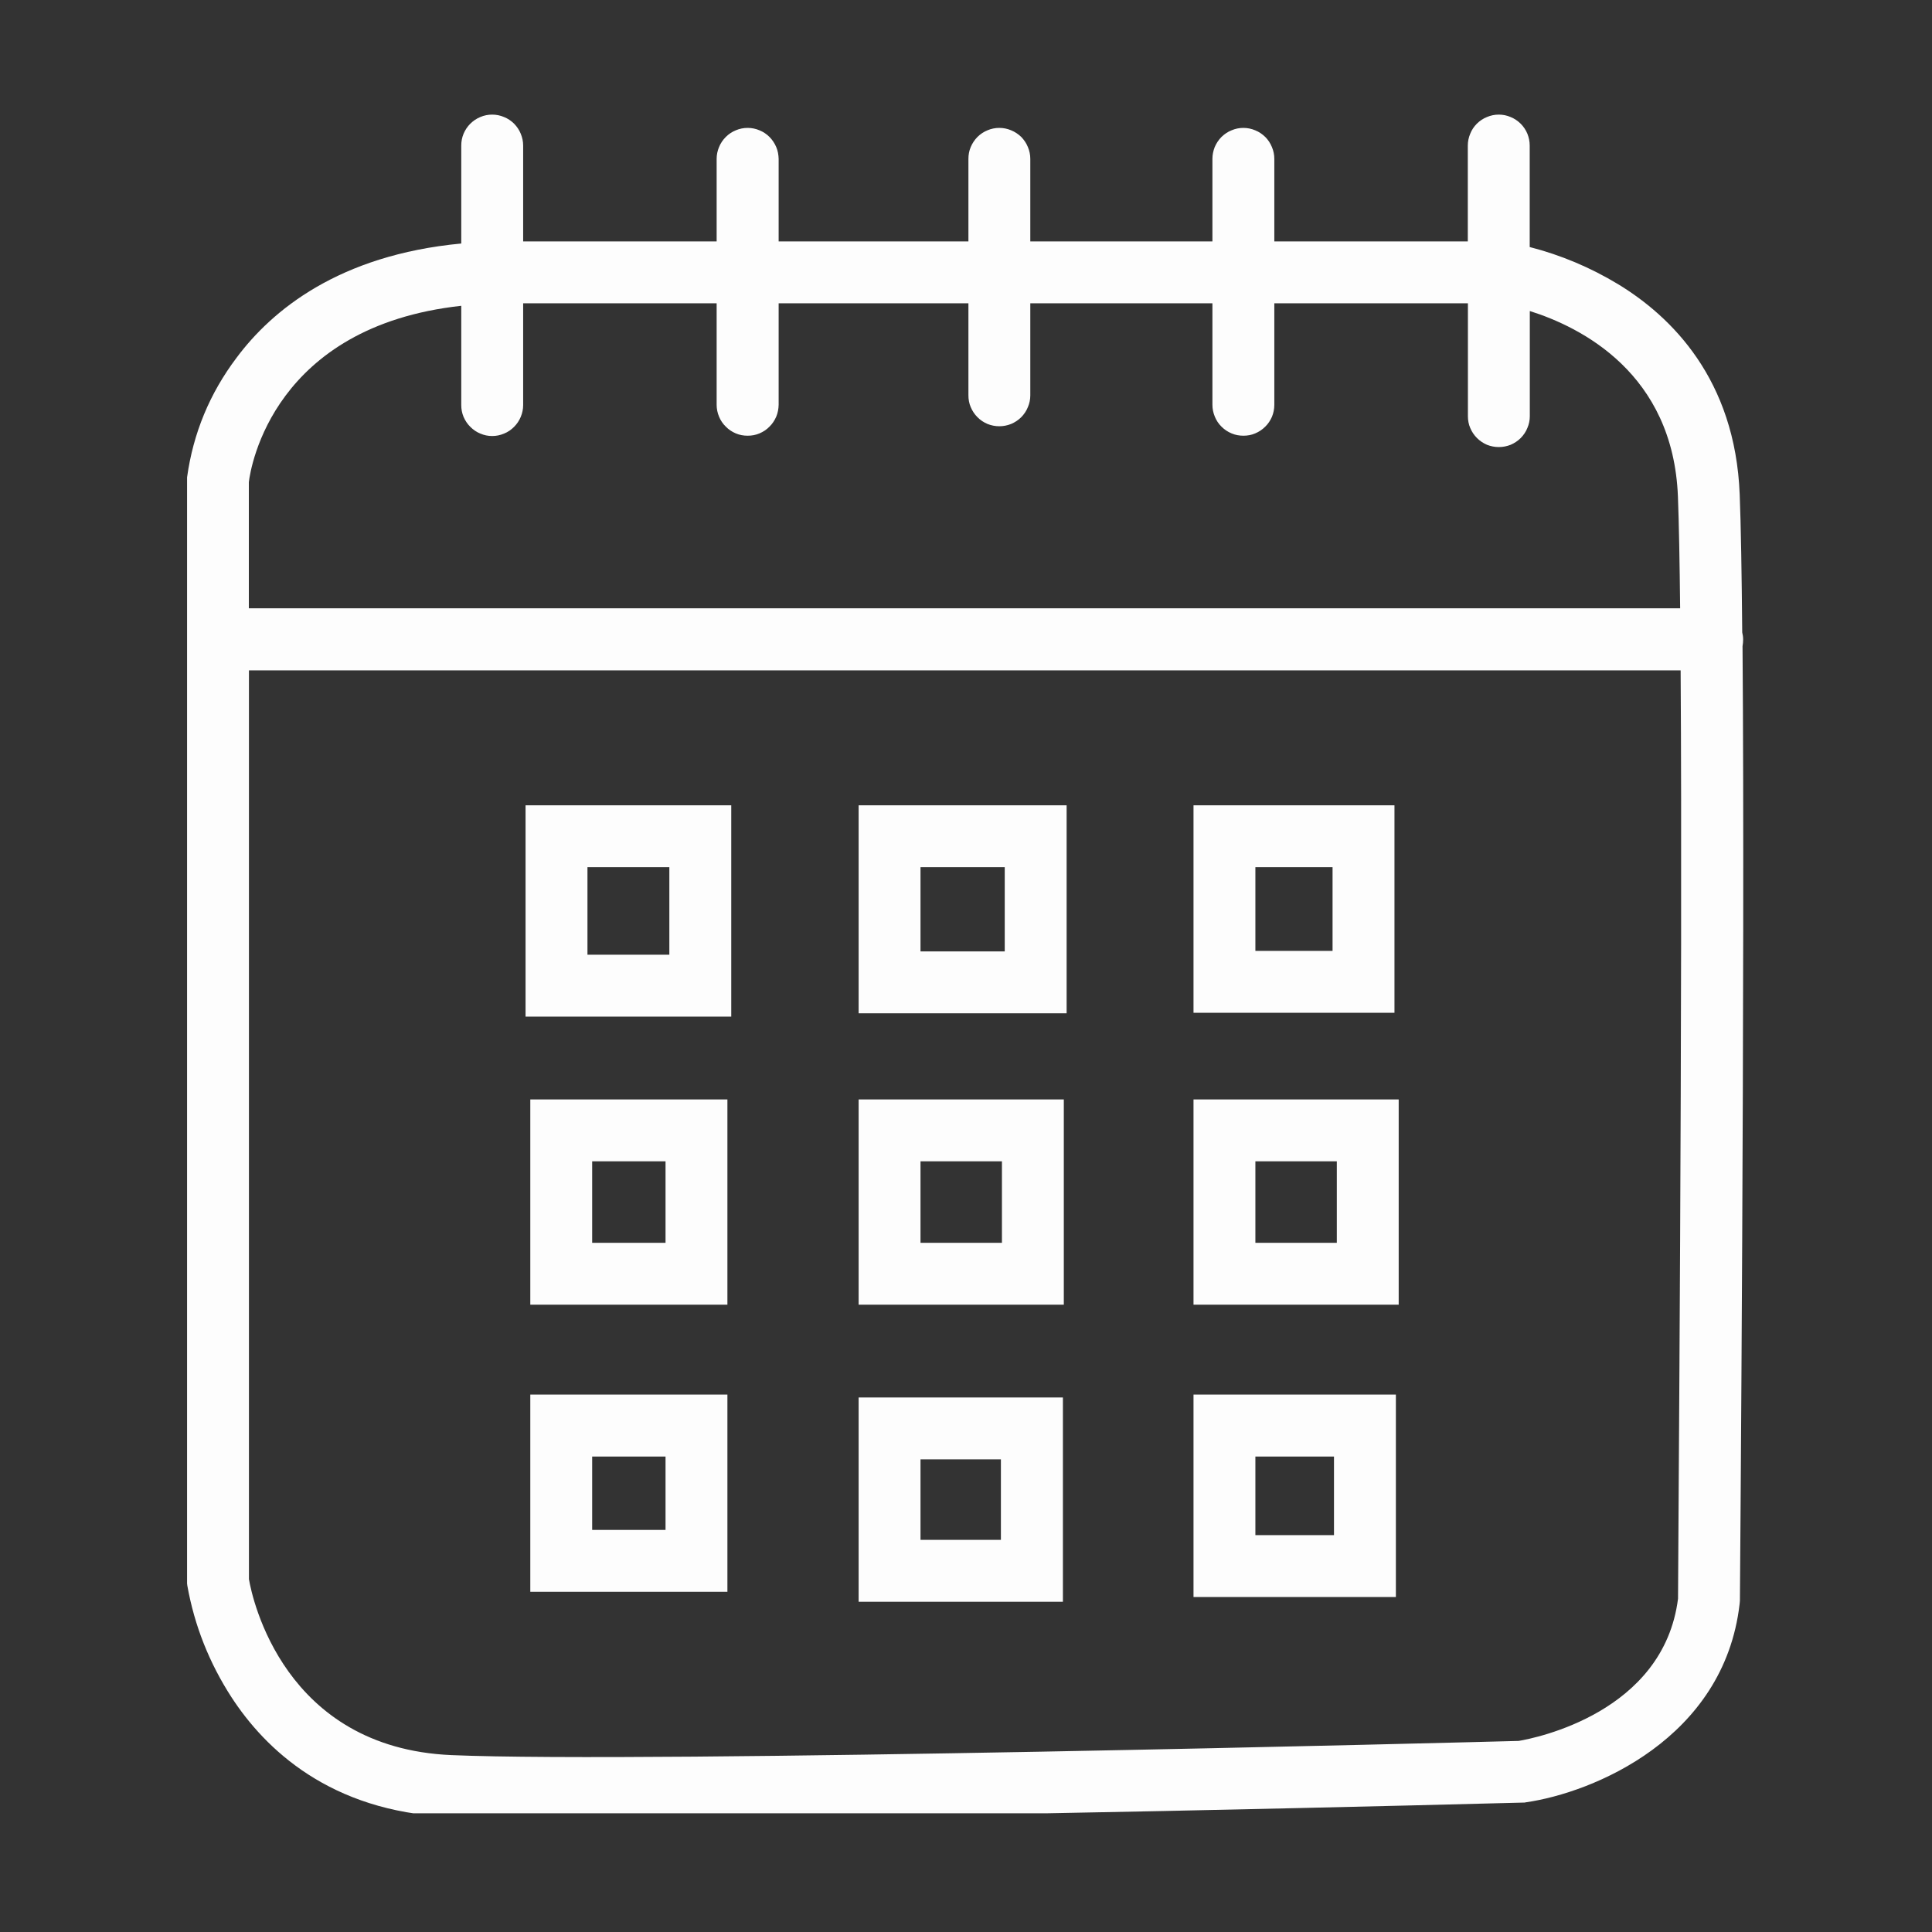
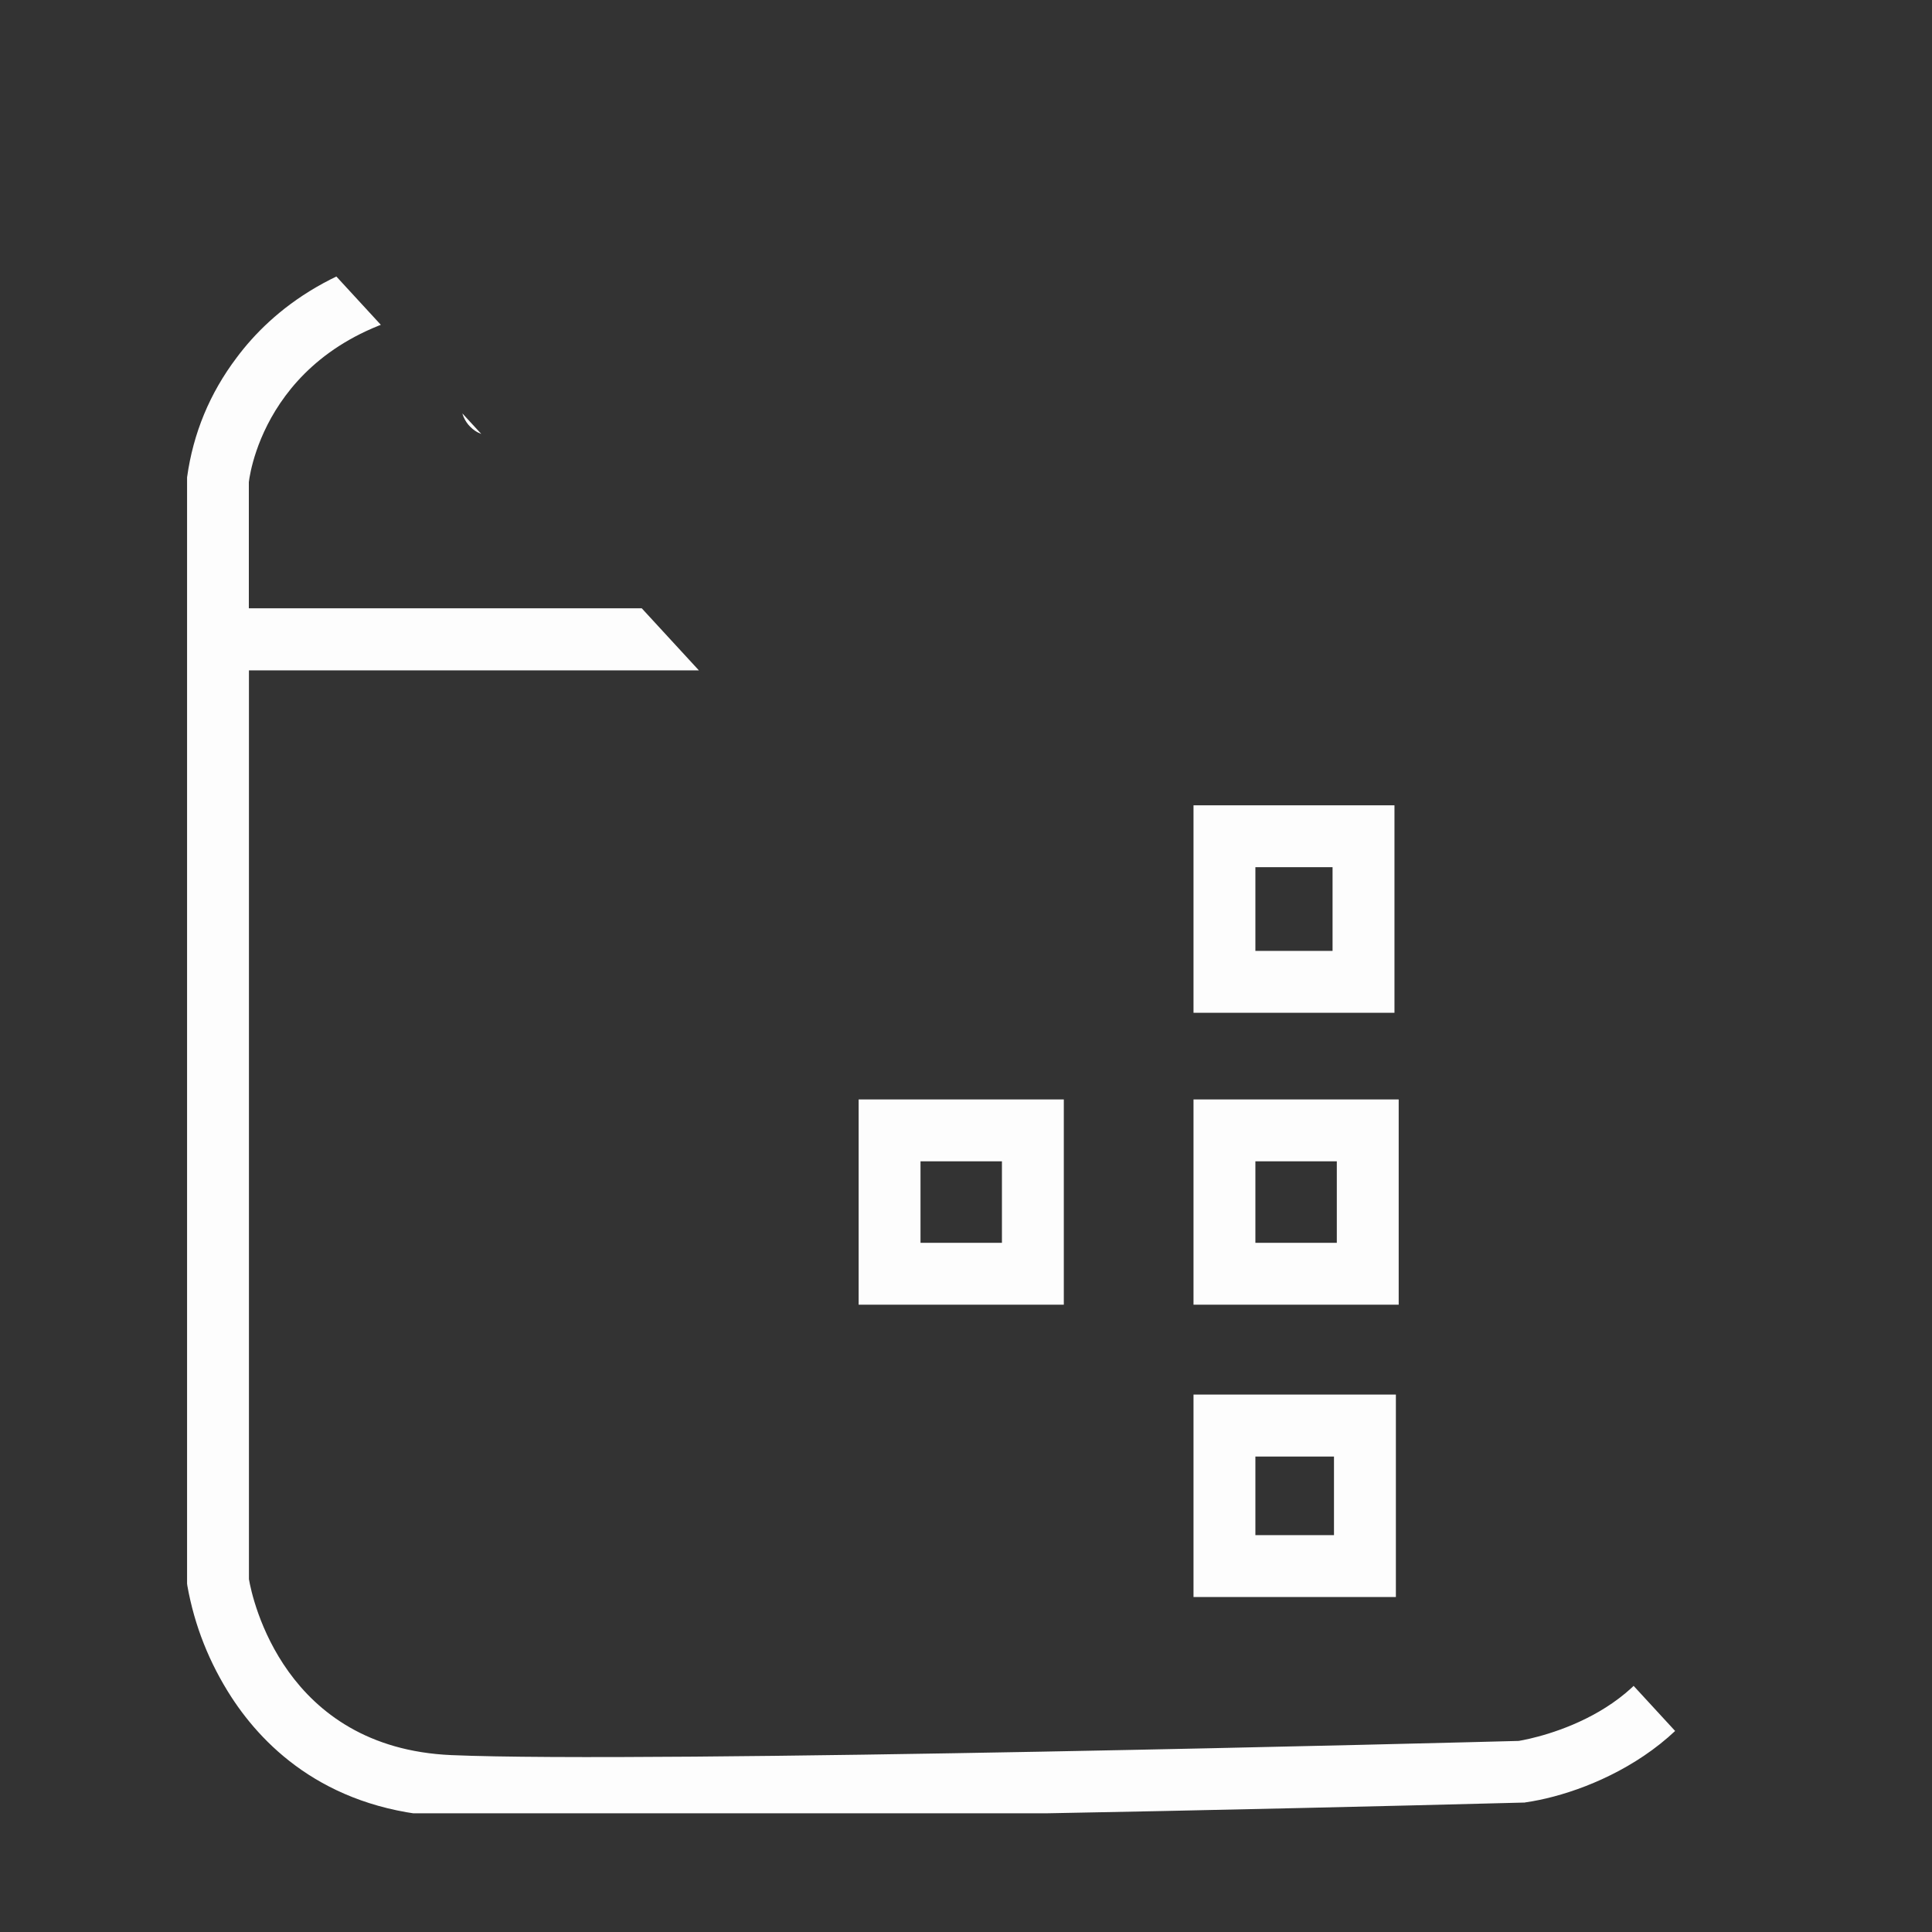
<svg xmlns="http://www.w3.org/2000/svg" width="100" zoomAndPan="magnify" viewBox="0 0 75 75" height="100" preserveAspectRatio="xMidYMid meet" version="1.0">
  <rect x="0" y="0" width="75" height="75" fill="#333333" stroke="none" />
  <defs>
    <clipPath id="41474ff18b">
-       <path d="M 7.219 4.391 L 67.969 4.391 L 67.969 70.391 L 7.219 70.391 Z M 7.219 4.391 " clip-rule="nonzero" />
+       <path d="M 7.219 4.391 L 67.969 70.391 L 7.219 70.391 Z M 7.219 4.391 " clip-rule="nonzero" />
    </clipPath>
  </defs>
  <g clip-path="url(#41474ff18b)">
    <path fill="#fdfdfd" d="M 67.668 24.828 C 67.668 24.734 67.656 24.641 67.633 24.551 C 67.613 22.25 67.582 20.387 67.535 19.199 C 67.363 14.715 64.871 12.281 62.812 11.031 C 61.738 10.383 60.598 9.902 59.383 9.59 L 59.383 5.652 C 59.383 5.492 59.352 5.34 59.293 5.191 C 59.23 5.043 59.145 4.914 59.031 4.801 C 58.918 4.691 58.789 4.602 58.641 4.543 C 58.496 4.48 58.34 4.449 58.184 4.449 C 58.023 4.449 57.871 4.48 57.723 4.543 C 57.574 4.602 57.445 4.691 57.332 4.801 C 57.219 4.914 57.133 5.043 57.074 5.191 C 57.012 5.34 56.98 5.492 56.98 5.652 L 56.98 9.371 L 49.469 9.371 L 49.469 6.168 C 49.469 6.008 49.438 5.855 49.375 5.707 C 49.316 5.562 49.23 5.43 49.117 5.316 C 49.004 5.207 48.875 5.117 48.727 5.059 C 48.578 4.996 48.426 4.965 48.266 4.965 C 48.109 4.965 47.953 4.996 47.809 5.059 C 47.66 5.117 47.531 5.207 47.418 5.316 C 47.305 5.43 47.219 5.562 47.156 5.707 C 47.098 5.855 47.066 6.008 47.066 6.168 L 47.066 9.371 L 39.996 9.371 L 39.996 6.168 C 39.996 6.008 39.965 5.855 39.902 5.707 C 39.844 5.562 39.754 5.43 39.645 5.316 C 39.531 5.207 39.398 5.117 39.254 5.059 C 39.105 4.996 38.953 4.965 38.793 4.965 C 38.633 4.965 38.48 4.996 38.332 5.059 C 38.188 5.117 38.055 5.207 37.945 5.316 C 37.832 5.43 37.746 5.562 37.684 5.707 C 37.621 5.855 37.594 6.008 37.594 6.168 L 37.594 9.371 L 30.227 9.371 L 30.227 6.168 C 30.223 6.008 30.195 5.855 30.133 5.707 C 30.07 5.562 29.984 5.43 29.871 5.316 C 29.762 5.207 29.629 5.117 29.484 5.059 C 29.336 4.996 29.184 4.965 29.023 4.965 C 28.863 4.965 28.711 4.996 28.562 5.059 C 28.418 5.117 28.285 5.207 28.176 5.316 C 28.062 5.43 27.973 5.562 27.914 5.707 C 27.852 5.855 27.82 6.008 27.82 6.168 L 27.82 9.371 L 20.309 9.371 L 20.309 5.652 C 20.309 5.492 20.277 5.34 20.215 5.191 C 20.156 5.043 20.066 4.914 19.957 4.801 C 19.844 4.691 19.715 4.602 19.566 4.543 C 19.418 4.48 19.266 4.449 19.105 4.449 C 18.945 4.449 18.793 4.48 18.645 4.543 C 18.5 4.602 18.371 4.691 18.258 4.801 C 18.145 4.914 18.059 5.043 17.996 5.191 C 17.934 5.34 17.906 5.492 17.906 5.652 L 17.906 9.453 C 13.148 9.902 10.551 12.051 9.184 13.887 C 8.141 15.27 7.5 16.816 7.262 18.531 L 7.262 24.727 C 7.262 24.754 7.262 24.781 7.262 24.809 C 7.262 24.84 7.262 24.867 7.262 24.895 L 7.262 61.473 L 7.273 61.559 C 7.551 63.113 8.125 64.555 8.984 65.883 C 10.289 67.891 12.809 70.324 17.418 70.527 C 18.727 70.582 20.703 70.605 23.102 70.605 C 35.191 70.605 57.953 70.008 59.102 69.977 L 59.172 69.977 L 59.238 69.965 C 61.844 69.59 66.926 67.496 67.531 62.27 L 67.543 62.145 C 67.543 61.852 67.746 37.613 67.645 25.086 C 67.66 25 67.668 24.914 67.668 24.828 Z M 17.906 11.879 L 17.906 15.723 C 17.906 15.883 17.934 16.035 17.996 16.184 C 18.059 16.328 18.145 16.461 18.258 16.57 C 18.371 16.684 18.5 16.773 18.648 16.832 C 18.793 16.895 18.945 16.926 19.105 16.926 C 19.266 16.926 19.418 16.895 19.566 16.832 C 19.715 16.773 19.844 16.684 19.957 16.57 C 20.066 16.461 20.156 16.328 20.215 16.184 C 20.277 16.035 20.309 15.883 20.309 15.723 L 20.309 11.773 L 27.82 11.773 L 27.82 15.715 C 27.82 15.875 27.852 16.027 27.914 16.176 C 27.973 16.32 28.062 16.453 28.176 16.562 C 28.285 16.676 28.418 16.762 28.562 16.824 C 28.711 16.887 28.863 16.914 29.023 16.914 C 29.184 16.914 29.336 16.887 29.484 16.824 C 29.629 16.762 29.762 16.676 29.871 16.562 C 29.984 16.453 30.07 16.32 30.133 16.176 C 30.195 16.027 30.223 15.875 30.227 15.715 L 30.227 11.773 L 37.594 11.773 L 37.594 15.348 C 37.594 15.504 37.621 15.66 37.684 15.805 C 37.746 15.953 37.832 16.082 37.945 16.195 C 38.055 16.309 38.188 16.395 38.332 16.457 C 38.48 16.516 38.633 16.547 38.793 16.547 C 38.953 16.547 39.105 16.516 39.254 16.457 C 39.398 16.395 39.531 16.309 39.645 16.195 C 39.754 16.082 39.844 15.953 39.902 15.805 C 39.965 15.66 39.996 15.504 39.996 15.348 L 39.996 11.773 L 47.066 11.773 L 47.066 15.715 C 47.066 15.875 47.098 16.027 47.16 16.176 C 47.219 16.32 47.305 16.453 47.418 16.562 C 47.531 16.676 47.66 16.762 47.809 16.824 C 47.957 16.887 48.109 16.914 48.27 16.914 C 48.43 16.914 48.582 16.887 48.727 16.824 C 48.875 16.762 49.004 16.676 49.117 16.562 C 49.23 16.453 49.316 16.32 49.379 16.176 C 49.438 16.027 49.469 15.875 49.469 15.715 L 49.469 11.773 L 56.984 11.773 L 56.984 16.156 C 56.984 16.316 57.012 16.469 57.074 16.613 C 57.137 16.762 57.223 16.891 57.336 17.004 C 57.449 17.117 57.578 17.203 57.723 17.266 C 57.871 17.324 58.023 17.355 58.184 17.355 C 58.344 17.355 58.496 17.324 58.645 17.266 C 58.789 17.203 58.922 17.117 59.035 17.004 C 59.145 16.891 59.234 16.762 59.293 16.613 C 59.355 16.469 59.387 16.316 59.387 16.156 L 59.387 12.074 C 61.371 12.699 64.953 14.488 65.137 19.281 C 65.176 20.285 65.203 21.777 65.223 23.613 L 9.66 23.613 L 9.66 18.715 C 9.734 18.102 10.629 12.672 17.906 11.871 Z M 65.141 62.059 C 64.582 66.484 59.602 67.473 58.957 67.582 C 57.129 67.633 25.137 68.461 17.523 68.133 C 11.023 67.852 9.793 62.059 9.664 61.305 L 9.664 26.023 L 65.242 26.023 C 65.324 38.398 65.141 60.648 65.141 62.059 Z M 65.141 62.059 " fill-opacity="1" fill-rule="nonzero" />
  </g>
-   <path fill="#fdfdfd" d="M 20.402 39.465 L 28.387 39.465 L 28.387 31.262 L 20.402 31.262 Z M 22.805 33.664 L 25.984 33.664 L 25.984 37.062 L 22.805 37.062 Z M 22.805 33.664 " fill-opacity="1" fill-rule="nonzero" />
-   <path fill="#fdfdfd" d="M 33.332 39.336 L 41.406 39.336 L 41.406 31.262 L 33.332 31.262 Z M 35.734 33.664 L 39.004 33.664 L 39.004 36.934 L 35.734 36.934 Z M 35.734 33.664 " fill-opacity="1" fill-rule="nonzero" />
  <path fill="#fdfdfd" d="M 54.133 31.262 L 46.332 31.262 L 46.332 39.316 L 54.133 39.316 Z M 51.73 36.914 L 48.734 36.914 L 48.734 33.664 L 51.73 33.664 Z M 51.73 36.914 " fill-opacity="1" fill-rule="nonzero" />
  <path fill="#fdfdfd" d="M 46.332 50.648 L 54.297 50.648 L 54.297 42.68 L 46.332 42.68 Z M 48.734 45.082 L 51.895 45.082 L 51.895 48.246 L 48.734 48.246 Z M 48.734 45.082 " fill-opacity="1" fill-rule="nonzero" />
  <path fill="#fdfdfd" d="M 46.332 61.996 L 54.188 61.996 L 54.188 54.137 L 46.332 54.137 Z M 48.734 56.543 L 51.785 56.543 L 51.785 59.594 L 48.734 59.594 Z M 48.734 56.543 " fill-opacity="1" fill-rule="nonzero" />
-   <path fill="#fdfdfd" d="M 33.332 62.18 L 41.262 62.18 L 41.262 54.25 L 33.332 54.25 Z M 35.734 56.652 L 38.855 56.652 L 38.855 59.777 L 35.734 59.777 Z M 35.734 56.652 " fill-opacity="1" fill-rule="nonzero" />
  <path fill="#fdfdfd" d="M 33.332 50.648 L 41.297 50.648 L 41.297 42.68 L 33.332 42.68 Z M 35.734 45.082 L 38.895 45.082 L 38.895 48.246 L 35.734 48.246 Z M 35.734 45.082 " fill-opacity="1" fill-rule="nonzero" />
-   <path fill="#fdfdfd" d="M 20.586 50.648 L 28.238 50.648 L 28.238 42.68 L 20.586 42.68 Z M 22.988 45.082 L 25.836 45.082 L 25.836 48.246 L 22.988 48.246 Z M 22.988 45.082 " fill-opacity="1" fill-rule="nonzero" />
-   <path fill="#fdfdfd" d="M 20.586 61.793 L 28.238 61.793 L 28.238 54.137 L 20.586 54.137 Z M 22.988 56.543 L 25.836 56.543 L 25.836 59.391 L 22.988 59.391 Z M 22.988 56.543 " fill-opacity="1" fill-rule="nonzero" />
</svg>